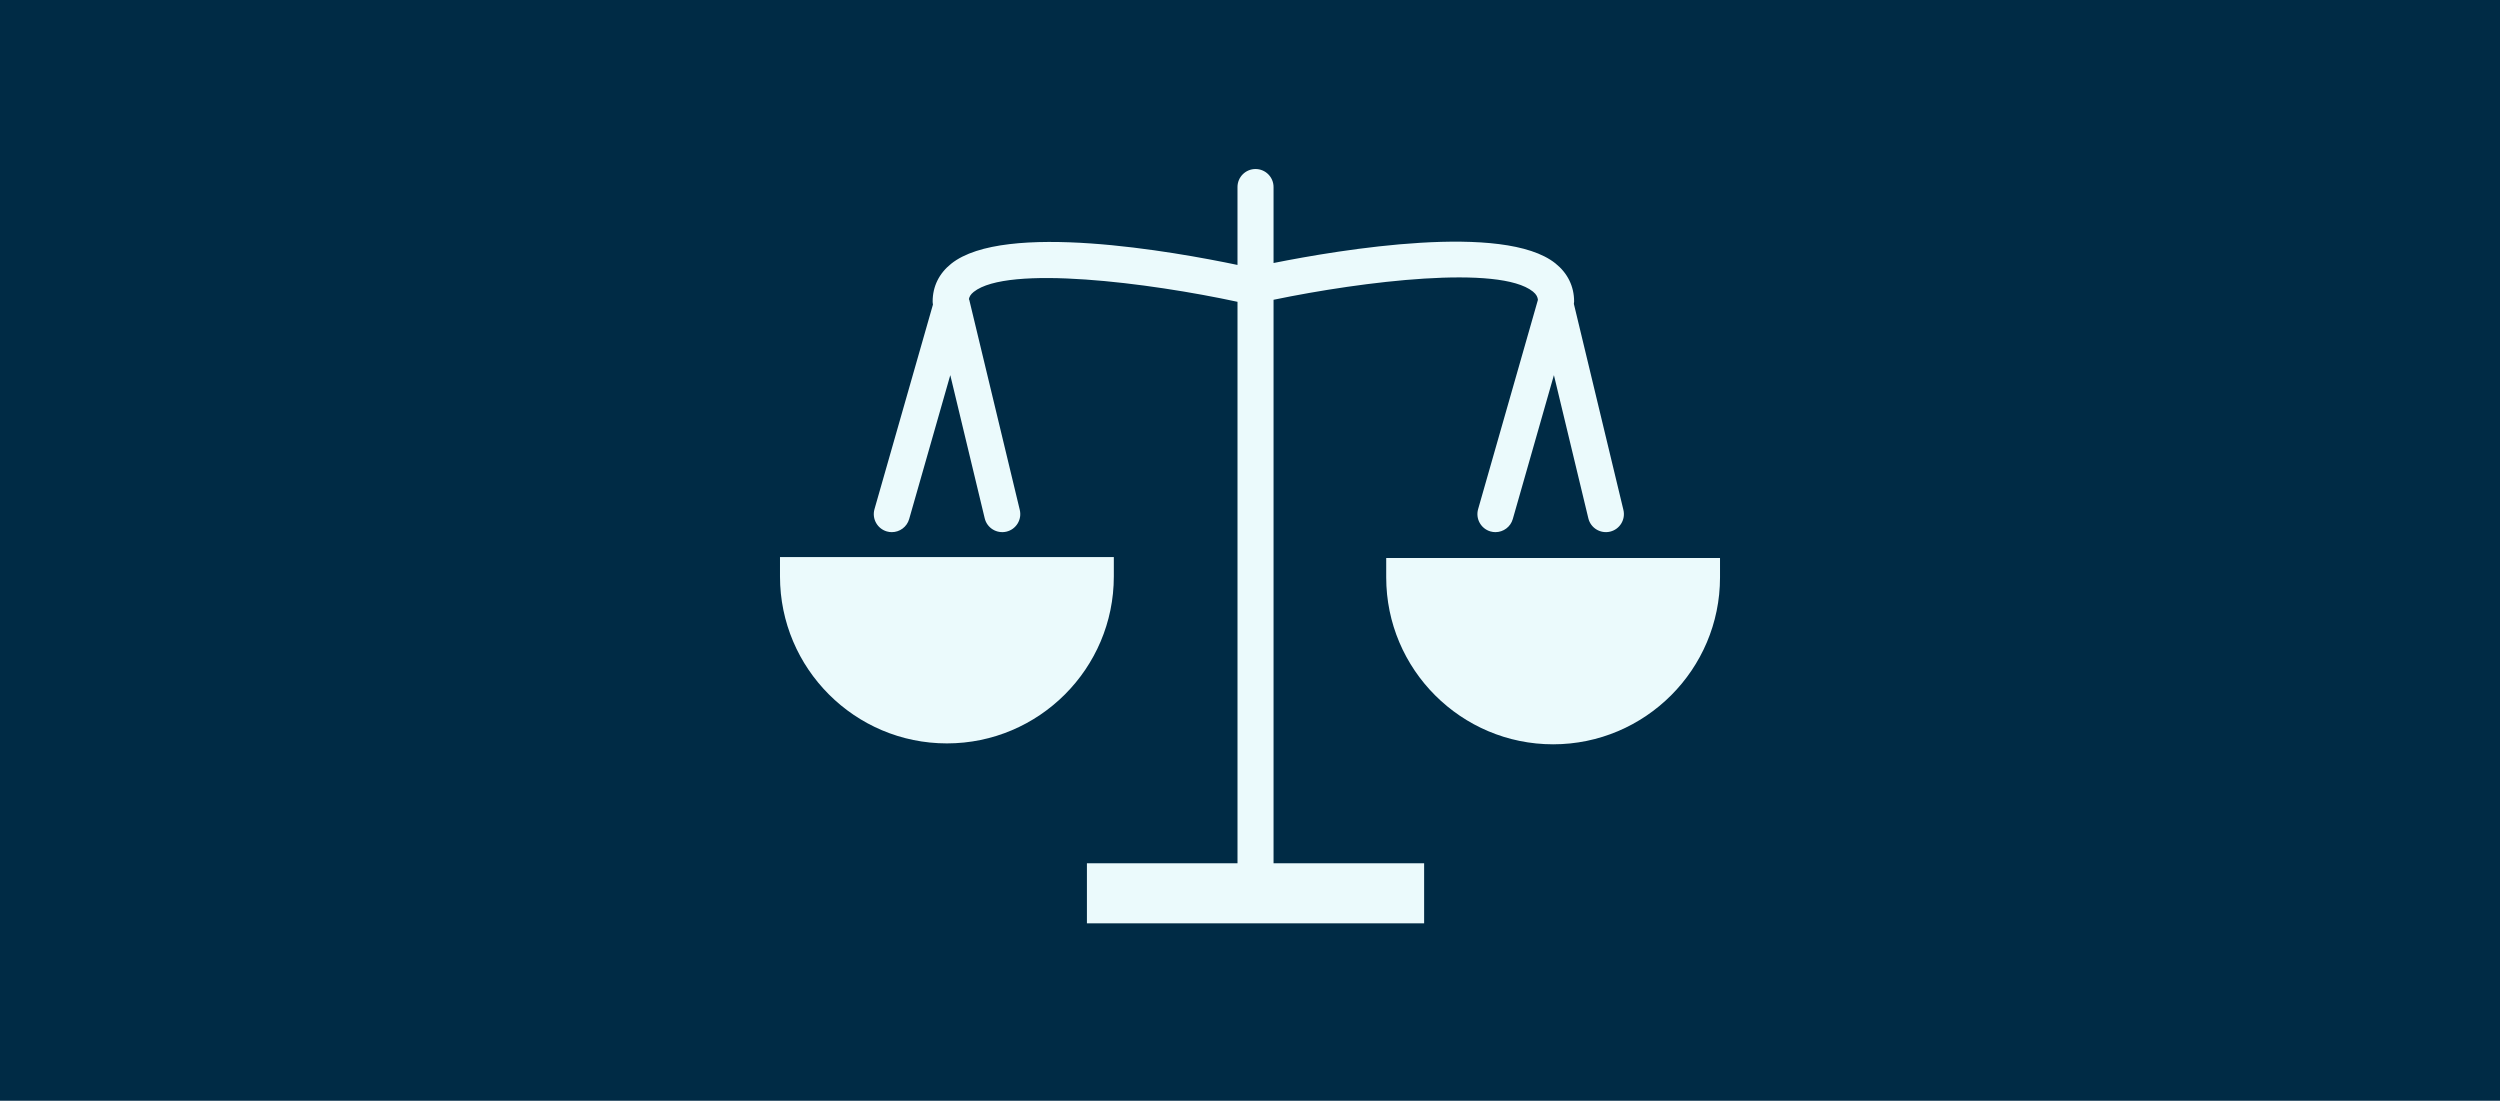
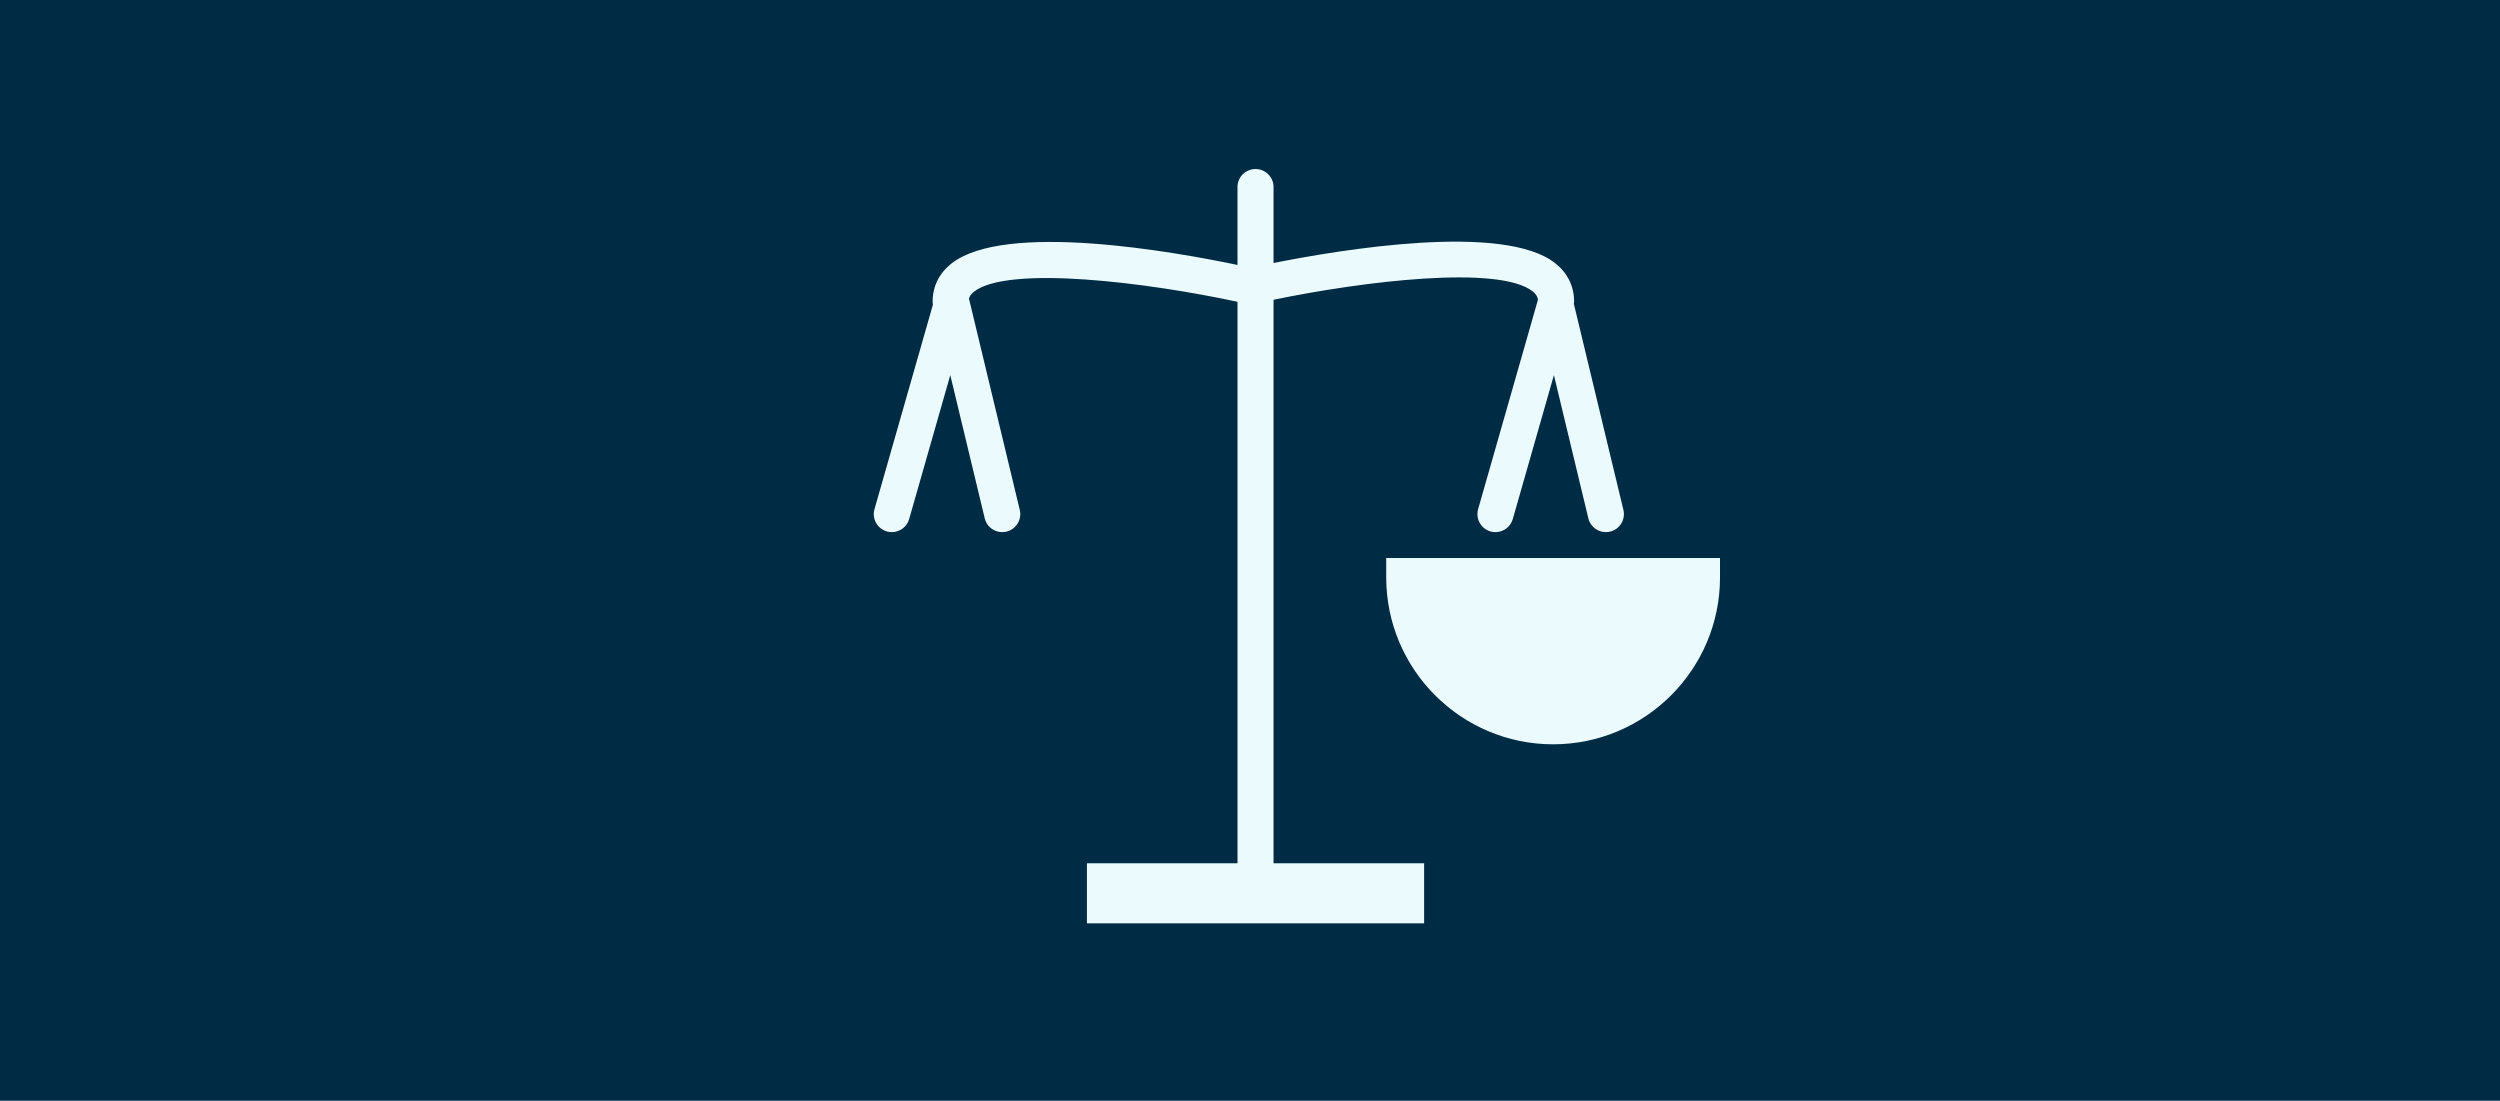
<svg xmlns="http://www.w3.org/2000/svg" id="Produktionsoch_kapacitetsstyrning" data-name="Produktionsoch kapacitetsstyrning" viewBox="0 0 268 118">
  <rect x="-.5" y="-.5" width="269" height="119" style="fill: #002b45;" />
  <g>
    <path d="M136.524,32.136c9.631-1.997,24.19-3.766,27.801-.885.401.321.513.616.541.892l-6.412,22.438c-.293,1.026.301,2.096,1.328,2.39.177.051.356.074.532.074.841,0,1.615-.553,1.857-1.401l4.409-15.43,3.691,15.351c.249,1.037,1.292,1.673,2.331,1.427,1.038-.249,1.677-1.293,1.427-2.331l-5.31-22.085c.011-.085.026-.168.026-.256,0-1.626-.694-3.04-2.008-4.089-5.503-4.393-23.028-1.472-30.212-.036v-8.143c0-1.067-.865-1.933-1.933-1.933s-1.933.865-1.933,1.933v8.35c-6.789-1.422-24.992-4.683-30.693-.128-1.299,1.038-1.986,2.438-1.986,4.046,0,.113.015.222.033.329l-6.268,21.933c-.293,1.026.301,2.096,1.328,2.39.177.051.356.074.532.074.841,0,1.615-.553,1.857-1.401l4.409-15.43,3.691,15.351c.249,1.037,1.292,1.673,2.331,1.427,1.038-.249,1.677-1.293,1.427-2.331l-5.409-22.495c-.009-.037-.033-.066-.043-.102.043-.24.167-.495.511-.77,3.666-2.928,18.863-.973,28.281,1.06v60.186h-16.142v6.441h36.149v-6.441h-16.142v-60.403Z" style="fill: #ebfafc;" />
    <path d="M148.602,59.821v2.077c0,9.865,8.027,17.892,17.892,17.892s17.892-8.027,17.892-17.892v-2.077h-35.783Z" style="fill: #ebfafc;" />
-     <path d="M119.401,59.721h-35.786v2.077c0,9.868,8.027,17.895,17.895,17.895s17.892-8.027,17.892-17.895v-2.077Z" style="fill: #ebfafc;" />
  </g>
</svg>